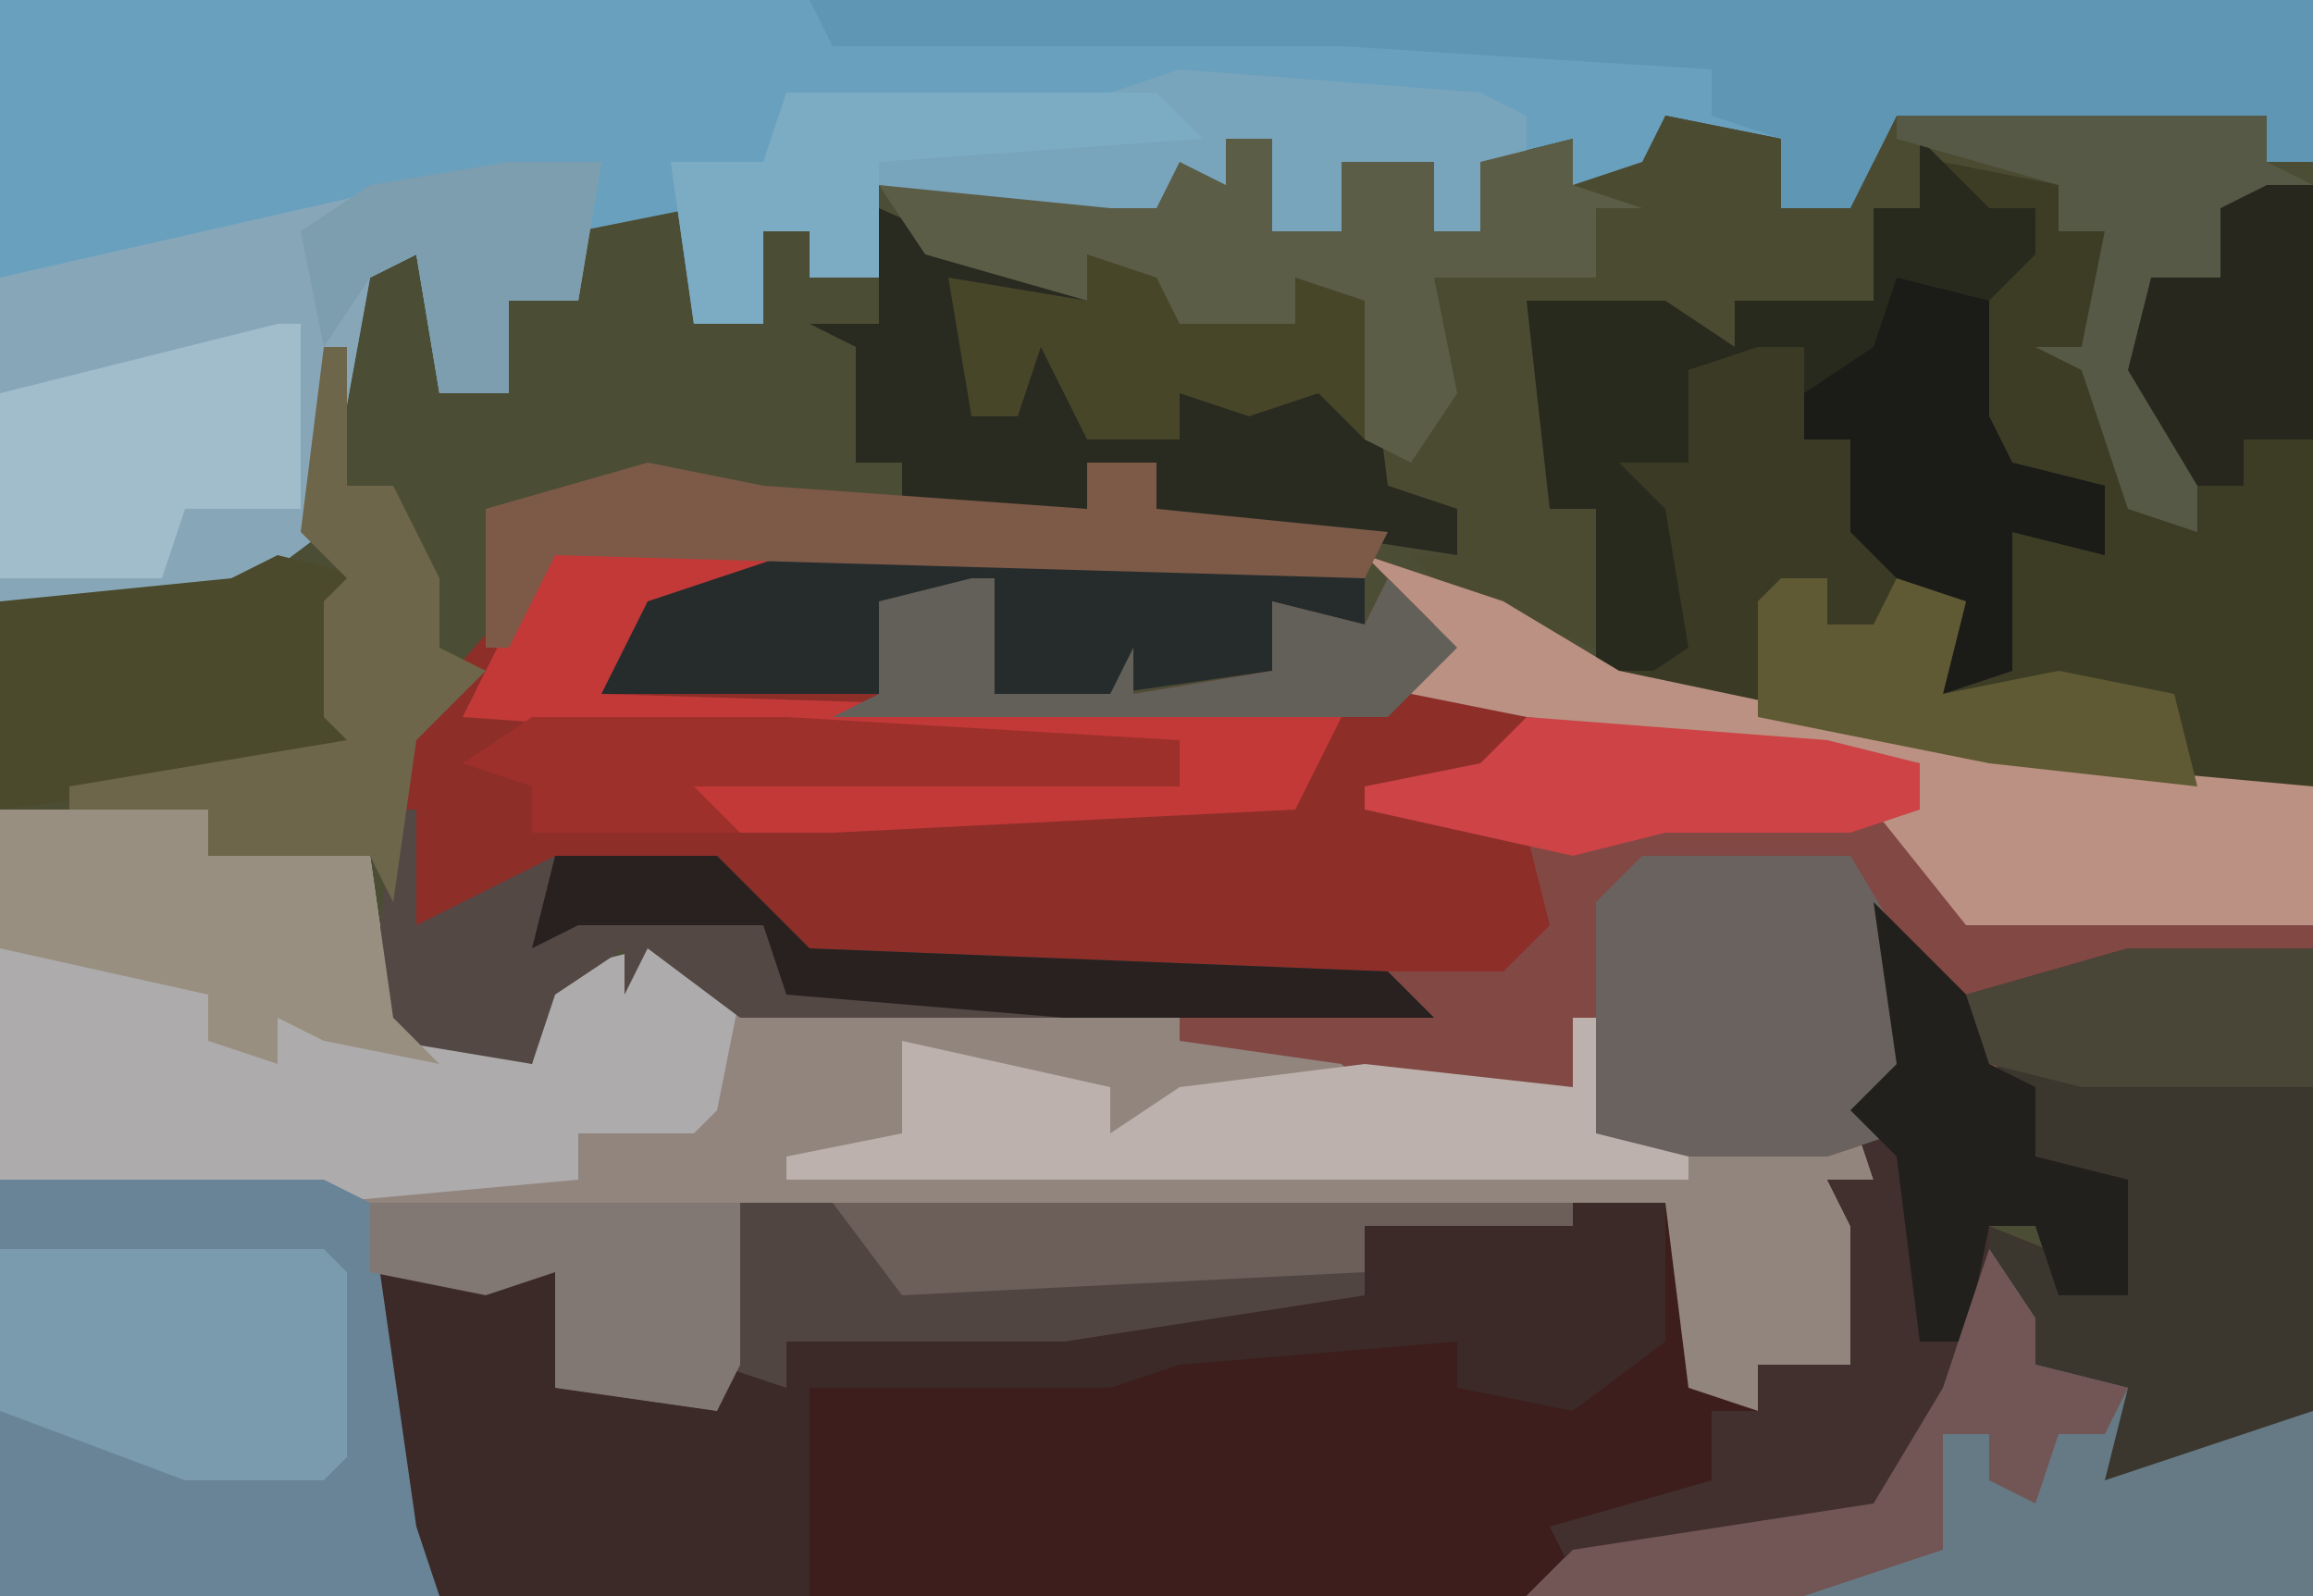
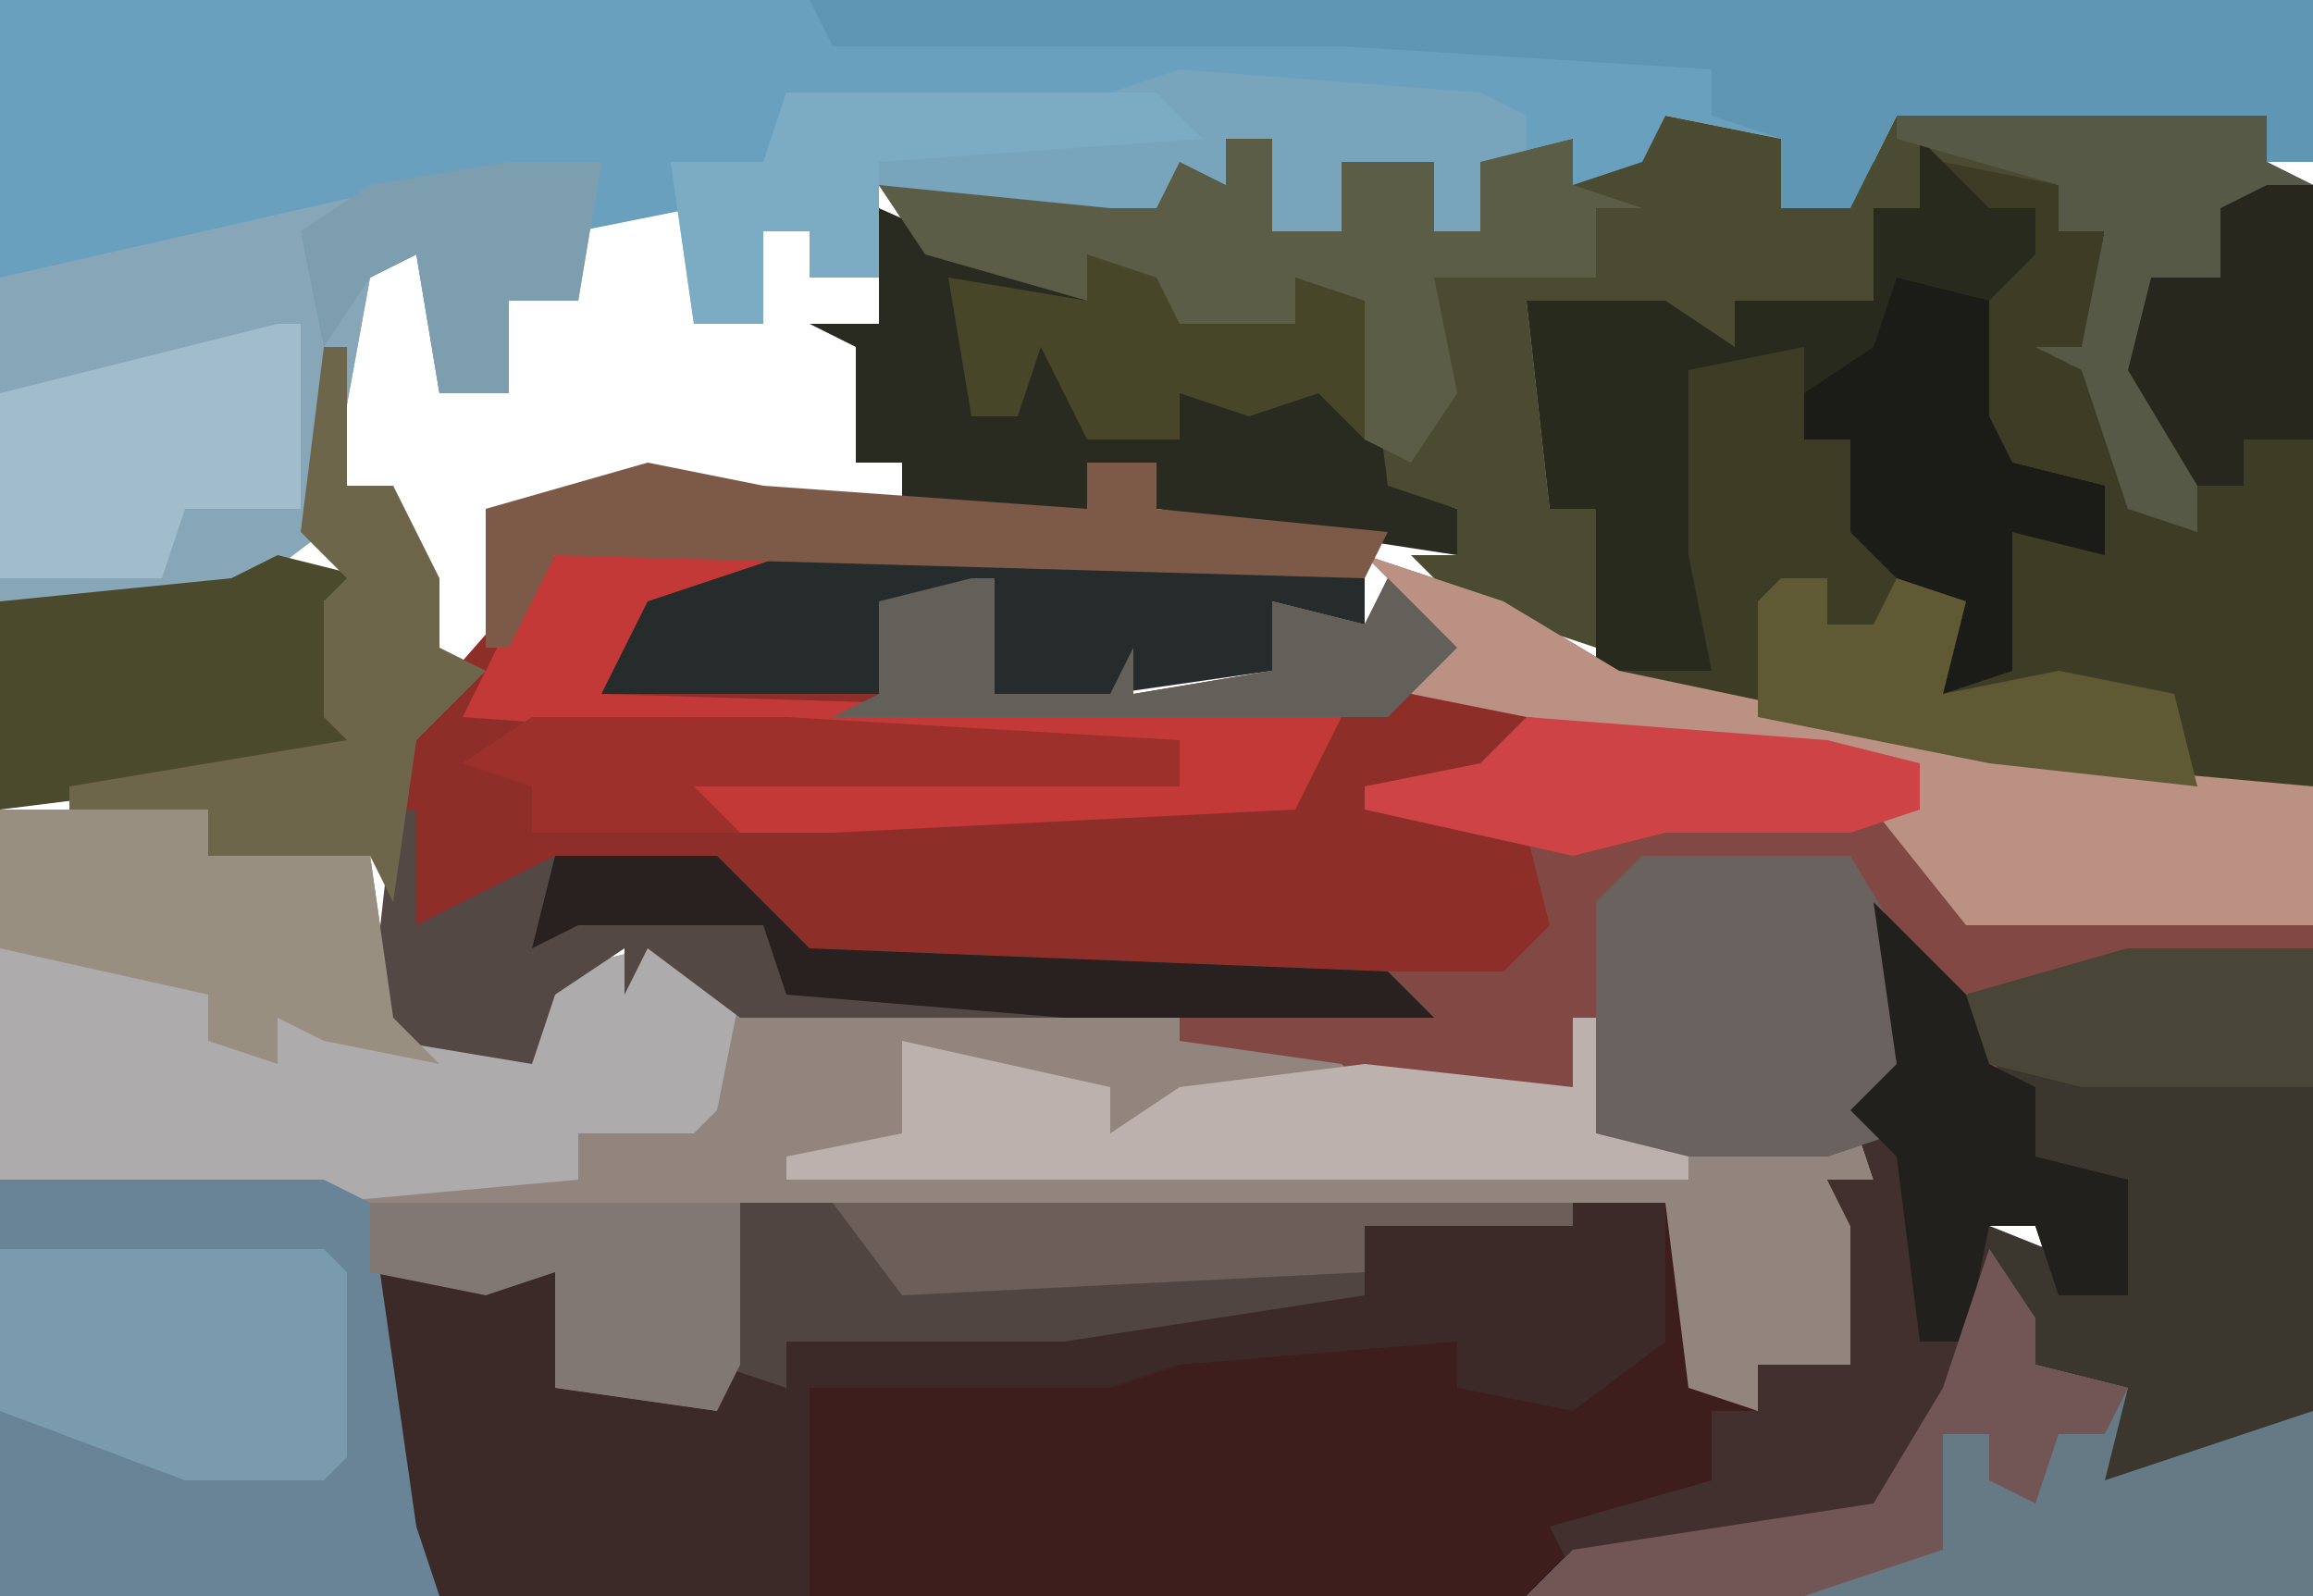
<svg xmlns="http://www.w3.org/2000/svg" version="1.1" width="100" height="69">
-   <path d="M0,0 L100,0 L100,69 L0,69 Z " fill="#4C4D35" transform="translate(0,0)" />
  <path d="M0,0 L9,0 L9,2 L16,2 L17,9 L23,11 L24,7 L28,6 L32,8 L51,9 L58,10 L59,11 L68,12 L69,9 L69,14 L81,14 L81,18 L81,24 L78,26 L78,24 L76,24 L76,26 L72,25 L72,17 L69,17 L69,22 L68,22 L68,17 L32,17 L32,24 L31,26 L24,25 L24,20 L21,21 L16,20 L19,34 L0,34 Z " fill="#92857E" transform="translate(0,35)" />
  <path d="M0,0 L100,0 L100,7 L98,7 L98,5 L86,6 L82,5 L80,9 L77,9 L77,6 L72,5 L71,8 L68,8 L68,6 L64,7 L64,10 L62,10 L62,7 L58,7 L58,10 L55,10 L55,6 L53,6 L53,8 L48,10 L40,9 L38,8 L38,12 L35,12 L35,10 L33,10 L33,14 L30,14 L30,9 L25,10 L25,13 L22,13 L22,17 L19,17 L18,11 L16,12 L14,23 L10,26 L0,26 Z " fill="#69A0BE" transform="translate(0,0)" />
  <path d="M0,0 L5,5 L5,7 L7,8 L7,11 L11,12 L11,17 L8,17 L7,14 L5,14 L5,20 L2,23 L0,27 L-13,29 L-15,30 L-62,30 L-64,27 L-65,16 L-57,16 L-57,21 L-50,22 L-49,13 L-9,13 L-8,21 L-5,22 L-5,20 L-1,20 L-1,14 L-2,12 L0,12 L-1,9 L1,7 Z " fill="#3D1E1C" transform="translate(81,39)" />
  <path d="M0,0 L6,2 L11,5 L30,9 L41,10 L41,45 L7,45 L9,43 L22,41 L25,36 L27,29 L32,31 L32,27 L29,26 L24,17 L24,18 L24,22 L26,24 L20,26 L13,26 L10,25 L9,23 L0,23 L-1,22 L-8,21 L-8,20 L1,19 L1,18 L7,16 L7,12 L0,11 L0,10 L5,9 L7,8 L7,6 L2,6 L3,3 Z " fill="#814844" transform="translate(59,24)" />
  <path d="M0,0 L6,2 L6,4 L8,4 L7,10 L10,16 L12,17 L10,11 L9,8 L10,6 L13,6 L13,3 L17,2 L17,28 L6,28 L-13,24 L-14,23 L-14,16 L-16,16 L-17,7 L-11,7 L-8,9 L-8,7 L-2,7 L-2,3 L0,3 Z " fill="#3D3D26" transform="translate(83,6)" />
  <path d="M0,0 L7,0 L7,1 L1,3 L-1,7 L11,7 L11,3 L16,2 L16,7 L21,7 L22,5 L22,7 L28,6 L28,3 L32,4 L33,2 L36,5 L35,6 L39,7 L39,9 L41,11 L37,12 L39,13 L40,17 L38,19 L8,19 L4,15 L-3,15 L-7,18 L-10,17 L-10,9 L-3,1 Z " fill="#8D2E29" transform="translate(27,23)" />
  <path d="M0,0 L40,0 L40,6 L36,9 L31,8 L31,6 L19,7 L16,8 L3,8 L3,17 L-13,17 L-15,14 L-16,3 L-8,3 L-8,8 L-1,9 Z " fill="#3B2A28" transform="translate(32,52)" />
  <path d="M0,0 L8,0 L8,28 L-26,28 L-24,26 L-11,24 L-8,19 L-6,12 L-1,14 L-1,10 L-4,9 L-7,2 Z " fill="#3B372F" transform="translate(92,41)" />
  <path d="M0,0 L5,1 L5,4 L9,2 L10,0 L26,0 L26,2 L28,3 L24,4 L24,7 L21,7 L22,12 L23,13 L23,18 L20,17 L18,11 L16,10 L18,10 L19,5 L17,5 L17,3 L12,2 L11,4 L9,4 L9,8 L3,8 L3,10 L-6,8 L-5,17 L-3,17 L-3,23 L-9,21 L-11,19 L-9,19 L-9,17 L-13,16 L-14,8 L-16,7 L-16,9 L-21,10 L-25,6 L-25,8 L-32,6 L-34,3 L-24,4 L-22,4 L-21,2 L-19,3 L-19,1 L-17,1 L-17,5 L-14,5 L-14,2 L-10,2 L-10,5 L-8,5 L-8,2 L-4,1 L-4,3 L-1,2 Z " fill="#4B4B32" transform="translate(72,5)" />
  <path d="M0,0 L9,0 L9,2 L16,2 L17,9 L23,11 L24,7 L28,6 L32,8 L31,13 L30,14 L25,14 L25,16 L14,17 L0,16 Z " fill="#AEABAD" transform="translate(0,35)" />
  <path d="M0,0 L14,0 L16,1 L18,15 L19,18 L0,18 Z " fill="#688496" transform="translate(0,51)" />
  <path d="M0,0 L4,0 L3,6 L0,6 L0,10 L-3,10 L-4,4 L-6,5 L-8,16 L-12,19 L-22,19 L-22,5 Z " fill="#87A7B9" transform="translate(22,7)" />
  <path d="M0,0 L3,3 L5,3 L5,5 L3,7 L3,12 L4,14 L8,15 L8,18 L4,17 L4,23 L1,24 L2,20 L0,20 L-3,17 L-3,13 L-5,13 L-5,9 L-10,10 L-10,18 L-9,23 L-14,23 L-14,16 L-16,16 L-17,7 L-11,7 L-8,9 L-8,7 L-2,7 L-2,3 L0,3 Z " fill="#292A1E" transform="translate(83,6)" />
  <path d="M0,0 L65,0 L65,7 L63,7 L63,5 L51,6 L47,5 L45,9 L42,9 L42,6 L39,5 L39,3 L23,2 L1,2 Z " fill="#5F96B4" transform="translate(35,0)" />
  <path d="M0,0 L9,4 L9,2 L12,3 L13,5 L18,5 L18,3 L21,4 L22,12 L25,13 L25,15 L12,13 L12,11 L9,11 L9,13 L1,13 L1,11 L-1,11 L-1,6 L-3,5 L0,5 Z " fill="#292A20" transform="translate(38,9)" />
  <path d="M0,0 L13,1 L15,2 L15,4 L13,4 L13,7 L11,7 L11,4 L7,4 L7,7 L4,7 L4,3 L2,3 L2,5 L-3,7 L-11,6 L-13,5 L-13,9 L-16,9 L-16,7 L-18,7 L-18,11 L-21,11 L-22,4 L-18,4 L-17,1 L-3,1 Z " fill="#78A4BC" transform="translate(51,3)" />
  <path d="M0,0 L2,3 L2,5 L6,6 L5,10 L14,7 L14,15 L-20,15 L-18,13 L-5,11 L-2,6 Z " fill="#667A85" transform="translate(86,54)" />
  <path d="M0,0 L5,5 L5,7 L7,8 L7,11 L11,12 L11,17 L8,17 L7,14 L5,14 L5,20 L2,23 L0,27 L-13,29 L-14,27 L-7,25 L-7,22 L-5,22 L-5,20 L-1,20 L-1,14 L-2,12 L0,12 L-1,9 L1,7 Z " fill="#41302D" transform="translate(81,39)" />
-   <path d="M0,0 L2,0 L2,4 L4,4 L4,8 L7,9 L7,11 L9,11 L8,15 L13,14 L18,15 L19,19 L10,18 L-6,15 L-3,13 L-4,7 L-6,5 L-3,5 L-3,1 Z " fill="#3B3B25" transform="translate(76,15)" />
  <path d="M0,0 L36,0 L36,1 L27,1 L27,4 L14,6 L2,6 L2,8 L-1,7 Z " fill="#514542" transform="translate(32,52)" />
  <path d="M0,0 L9,0 L12,5 L12,9 L14,11 L8,13 L1,13 L-2,12 L-2,2 Z " fill="#6A625E" transform="translate(71,37)" />
  <path d="M0,0 L6,2 L11,5 L30,9 L41,10 L41,16 L26,16 L22,11 L24,11 L24,9 L7,7 L2,6 L3,3 Z " fill="#BA9182" transform="translate(59,24)" />
  <path d="M0,0 L1,0 L1,5 L5,3 L7,2 L14,2 L18,6 L43,7 L45,9 L15,9 L11,6 L10,8 L10,6 L7,8 L6,11 L0,10 L-1,9 Z " fill="#544844" transform="translate(17,35)" />
  <path d="M0,0 L28,0 L30,1 L30,3 L26,2 L26,5 L19,6 L14,6 L13,2 L9,2 L9,6 L-3,6 L-2,2 Z " fill="#262C2C" transform="translate(29,24)" />
  <path d="M0,0 L2,0 L2,4 L5,4 L5,1 L9,1 L9,4 L11,4 L11,1 L15,0 L15,2 L18,3 L16,3 L16,6 L9,6 L10,11 L8,14 L6,13 L5,7 L3,6 L3,8 L-2,9 L-6,5 L-6,7 L-13,5 L-15,2 L-5,3 L-3,3 L-2,1 L0,2 Z " fill="#5C5D46" transform="translate(53,6)" />
  <path d="M0,0 L7,0 L7,1 L1,3 L-1,7 L31,8 L29,12 L9,13 L5,13 L0,11 L0,10 L20,10 L24,11 L24,9 L7,9 L-7,8 L-5,4 L-3,1 Z " fill="#C23938" transform="translate(27,23)" />
  <path d="M0,0 L1,0 L1,5 L5,6 L5,7 L-34,7 L-34,6 L-29,5 L-29,1 L-20,3 L-20,5 L-17,3 L-9,2 L0,3 Z " fill="#BCB1AC" transform="translate(68,44)" />
  <path d="M0,0 L14,0 L15,1 L15,9 L14,10 L8,10 L0,7 Z " fill="#7A9AAD" transform="translate(0,54)" />
  <path d="M0,0 L4,1 L2,2 L4,9 L-12,11 L-12,2 L-2,1 Z " fill="#4C4A2C" transform="translate(12,24)" />
  <path d="M0,0 L9,0 L9,2 L16,2 L17,9 L19,11 L14,10 L12,9 L12,11 L9,10 L9,8 L0,6 Z " fill="#988F80" transform="translate(0,35)" />
  <path d="M0,0 L1,0 L1,8 L-4,8 L-5,11 L-12,11 L-12,3 Z " fill="#A1BCCB" transform="translate(12,14)" />
  <path d="M0,0 L16,0 L16,2 L18,3 L14,4 L14,7 L11,7 L12,12 L13,13 L13,18 L10,17 L8,11 L6,10 L8,10 L9,5 L7,5 L7,3 L0,1 Z " fill="#555946" transform="translate(82,5)" />
  <path d="M0,0 L5,1 L19,2 L19,0 L22,0 L22,2 L32,3 L31,5 L-4,4 L-6,8 L-7,8 L-7,2 Z " fill="#7D5A48" transform="translate(28,20)" />
  <path d="M0,0 L4,1 L4,6 L5,8 L9,9 L9,12 L5,11 L5,17 L2,18 L3,14 L1,14 L-2,11 L-2,7 L-4,7 L-4,5 L-1,3 Z " fill="#1B1B18" transform="translate(82,12)" />
  <path d="M0,0 L16,0 L16,7 L15,9 L8,8 L8,3 L5,4 L0,3 Z " fill="#817773" transform="translate(16,52)" />
  <path d="M0,0 L1,0 L1,6 L3,6 L5,10 L5,13 L7,14 L4,17 L3,24 L2,22 L-5,22 L-5,20 L-11,20 L-11,19 L1,17 L0,16 L0,11 L1,10 L-1,8 Z " fill="#6E664A" transform="translate(14,15)" />
  <path d="M0,0 L5,5 L5,7 L7,8 L7,11 L11,12 L11,17 L8,17 L7,14 L5,14 L4,19 L2,19 L1,11 L-1,9 L1,7 Z " fill="#22201D" transform="translate(81,39)" />
  <path d="M0,0 L16,0 L18,2 L4,3 L4,8 L1,8 L1,6 L-1,6 L-1,10 L-4,10 L-5,3 L-1,3 Z " fill="#7CABC4" transform="translate(34,4)" />
  <path d="M0,0 L2,0 L2,2 L4,2 L5,0 L8,1 L7,5 L12,4 L17,5 L18,9 L9,8 L-1,6 L-1,1 Z " fill="#5F5934" transform="translate(77,25)" />
  <path d="M0,0 L3,1 L4,3 L9,3 L9,1 L12,2 L12,8 L10,6 L7,7 L4,6 L4,8 L0,8 L-2,4 L-3,7 L-5,7 L-6,1 L0,2 Z " fill="#474629" transform="translate(47,11)" />
  <path d="M0,0 L2,3 L2,5 L6,6 L5,8 L3,8 L2,11 L0,10 L0,8 L-2,8 L-2,13 L-8,15 L-20,15 L-18,13 L-5,11 L-2,6 Z " fill="#725555" transform="translate(86,54)" />
  <path d="M0,0 L32,0 L32,1 L23,1 L23,3 L3,4 Z " fill="#6C5F5A" transform="translate(36,52)" />
  <path d="M0,0 L1,0 L1,5 L6,5 L7,3 L7,5 L13,4 L13,1 L17,2 L18,0 L21,3 L18,6 L-6,6 L-4,5 L-4,1 Z " fill="#626059" transform="translate(42,25)" />
  <path d="M0,0 L8,0 L8,6 L-2,6 L-6,5 L-7,2 Z M-3,6 Z " fill="#494537" transform="translate(92,41)" />
  <path d="M0,0 L13,1 L17,2 L17,4 L14,5 L6,5 L2,6 L-7,4 L-7,3 L-2,2 Z " fill="#CD4346" transform="translate(66,31)" />
  <path d="M0,0 L7,0 L11,4 L36,5 L38,7 L22,7 L10,6 L9,3 L1,3 L-1,4 Z " fill="#28211F" transform="translate(24,37)" />
  <path d="M0,0 L4,0 L3,6 L0,6 L0,10 L-3,10 L-4,4 L-6,5 L-8,8 L-9,3 L-6,1 Z " fill="#7D9EAE" transform="translate(22,7)" />
  <path d="M0,0 L11,0 L28,1 L28,3 L7,3 L9,5 L0,5 L0,3 L-3,2 Z " fill="#9D302B" transform="translate(23,31)" />
  <path d="M0,0 L2,0 L2,11 L-1,11 L-1,13 L-3,13 L-6,8 L-5,4 L-2,4 L-2,1 Z " fill="#27271D" transform="translate(98,8)" />
</svg>